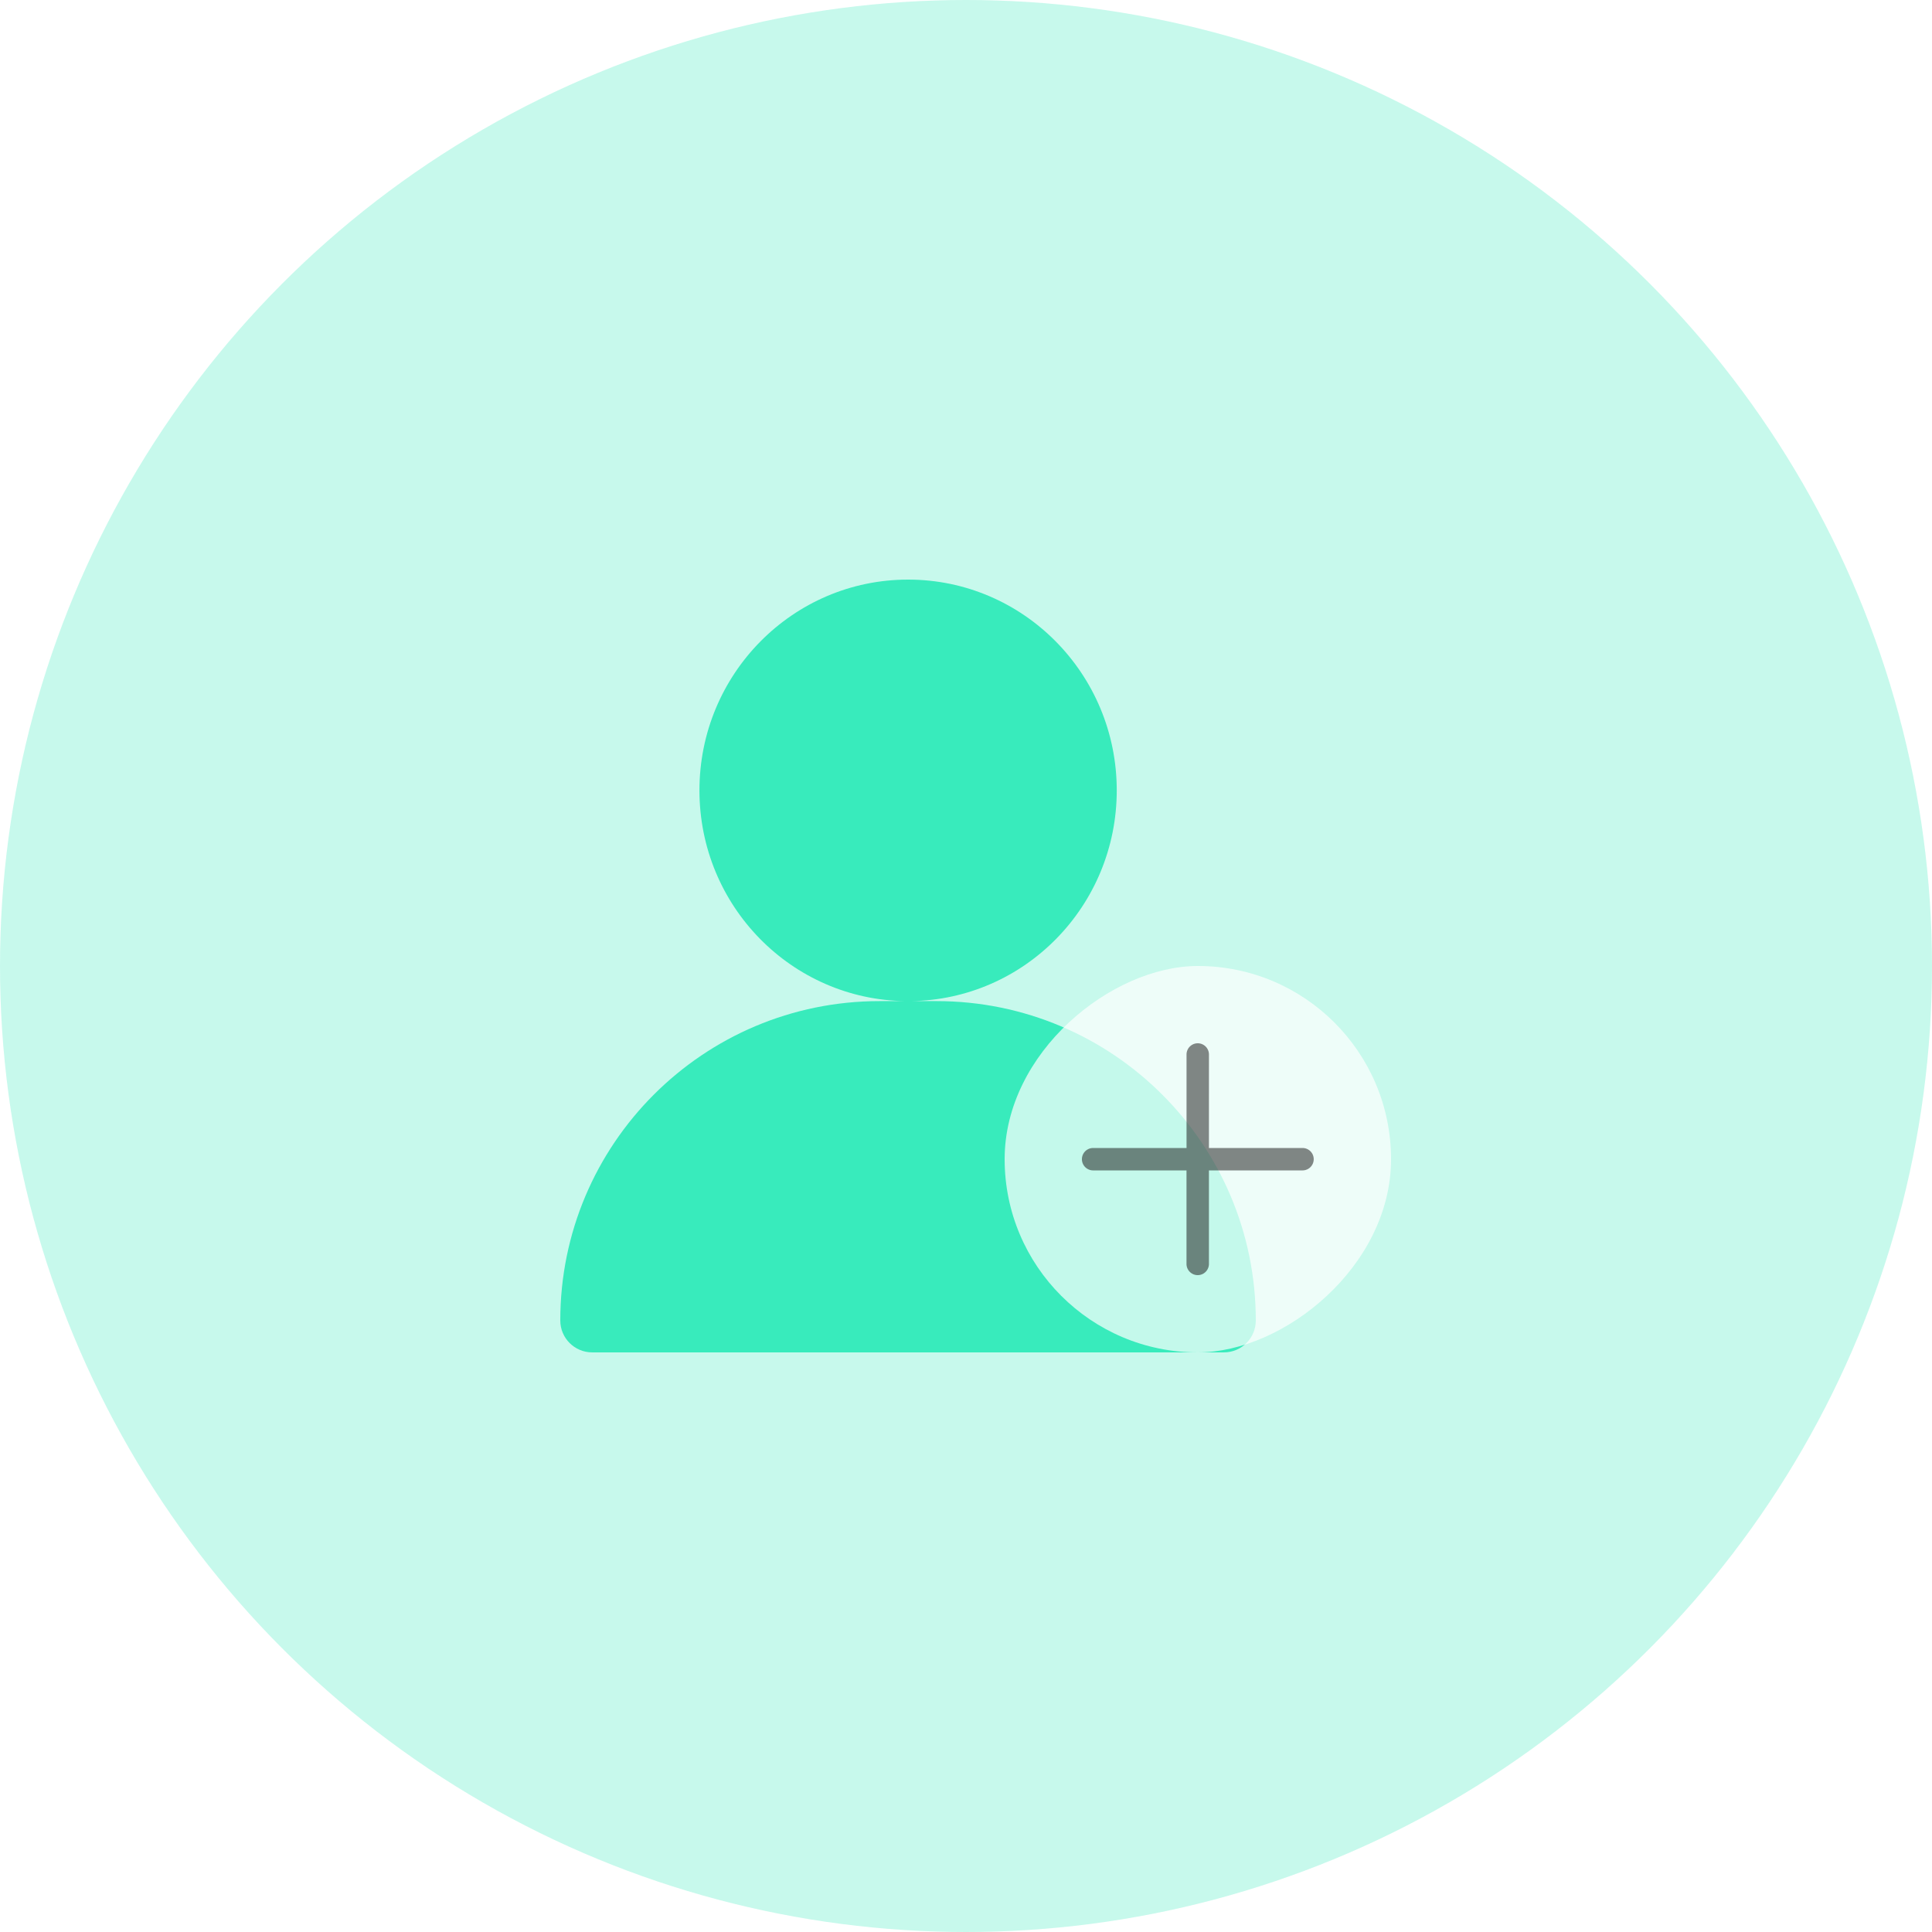
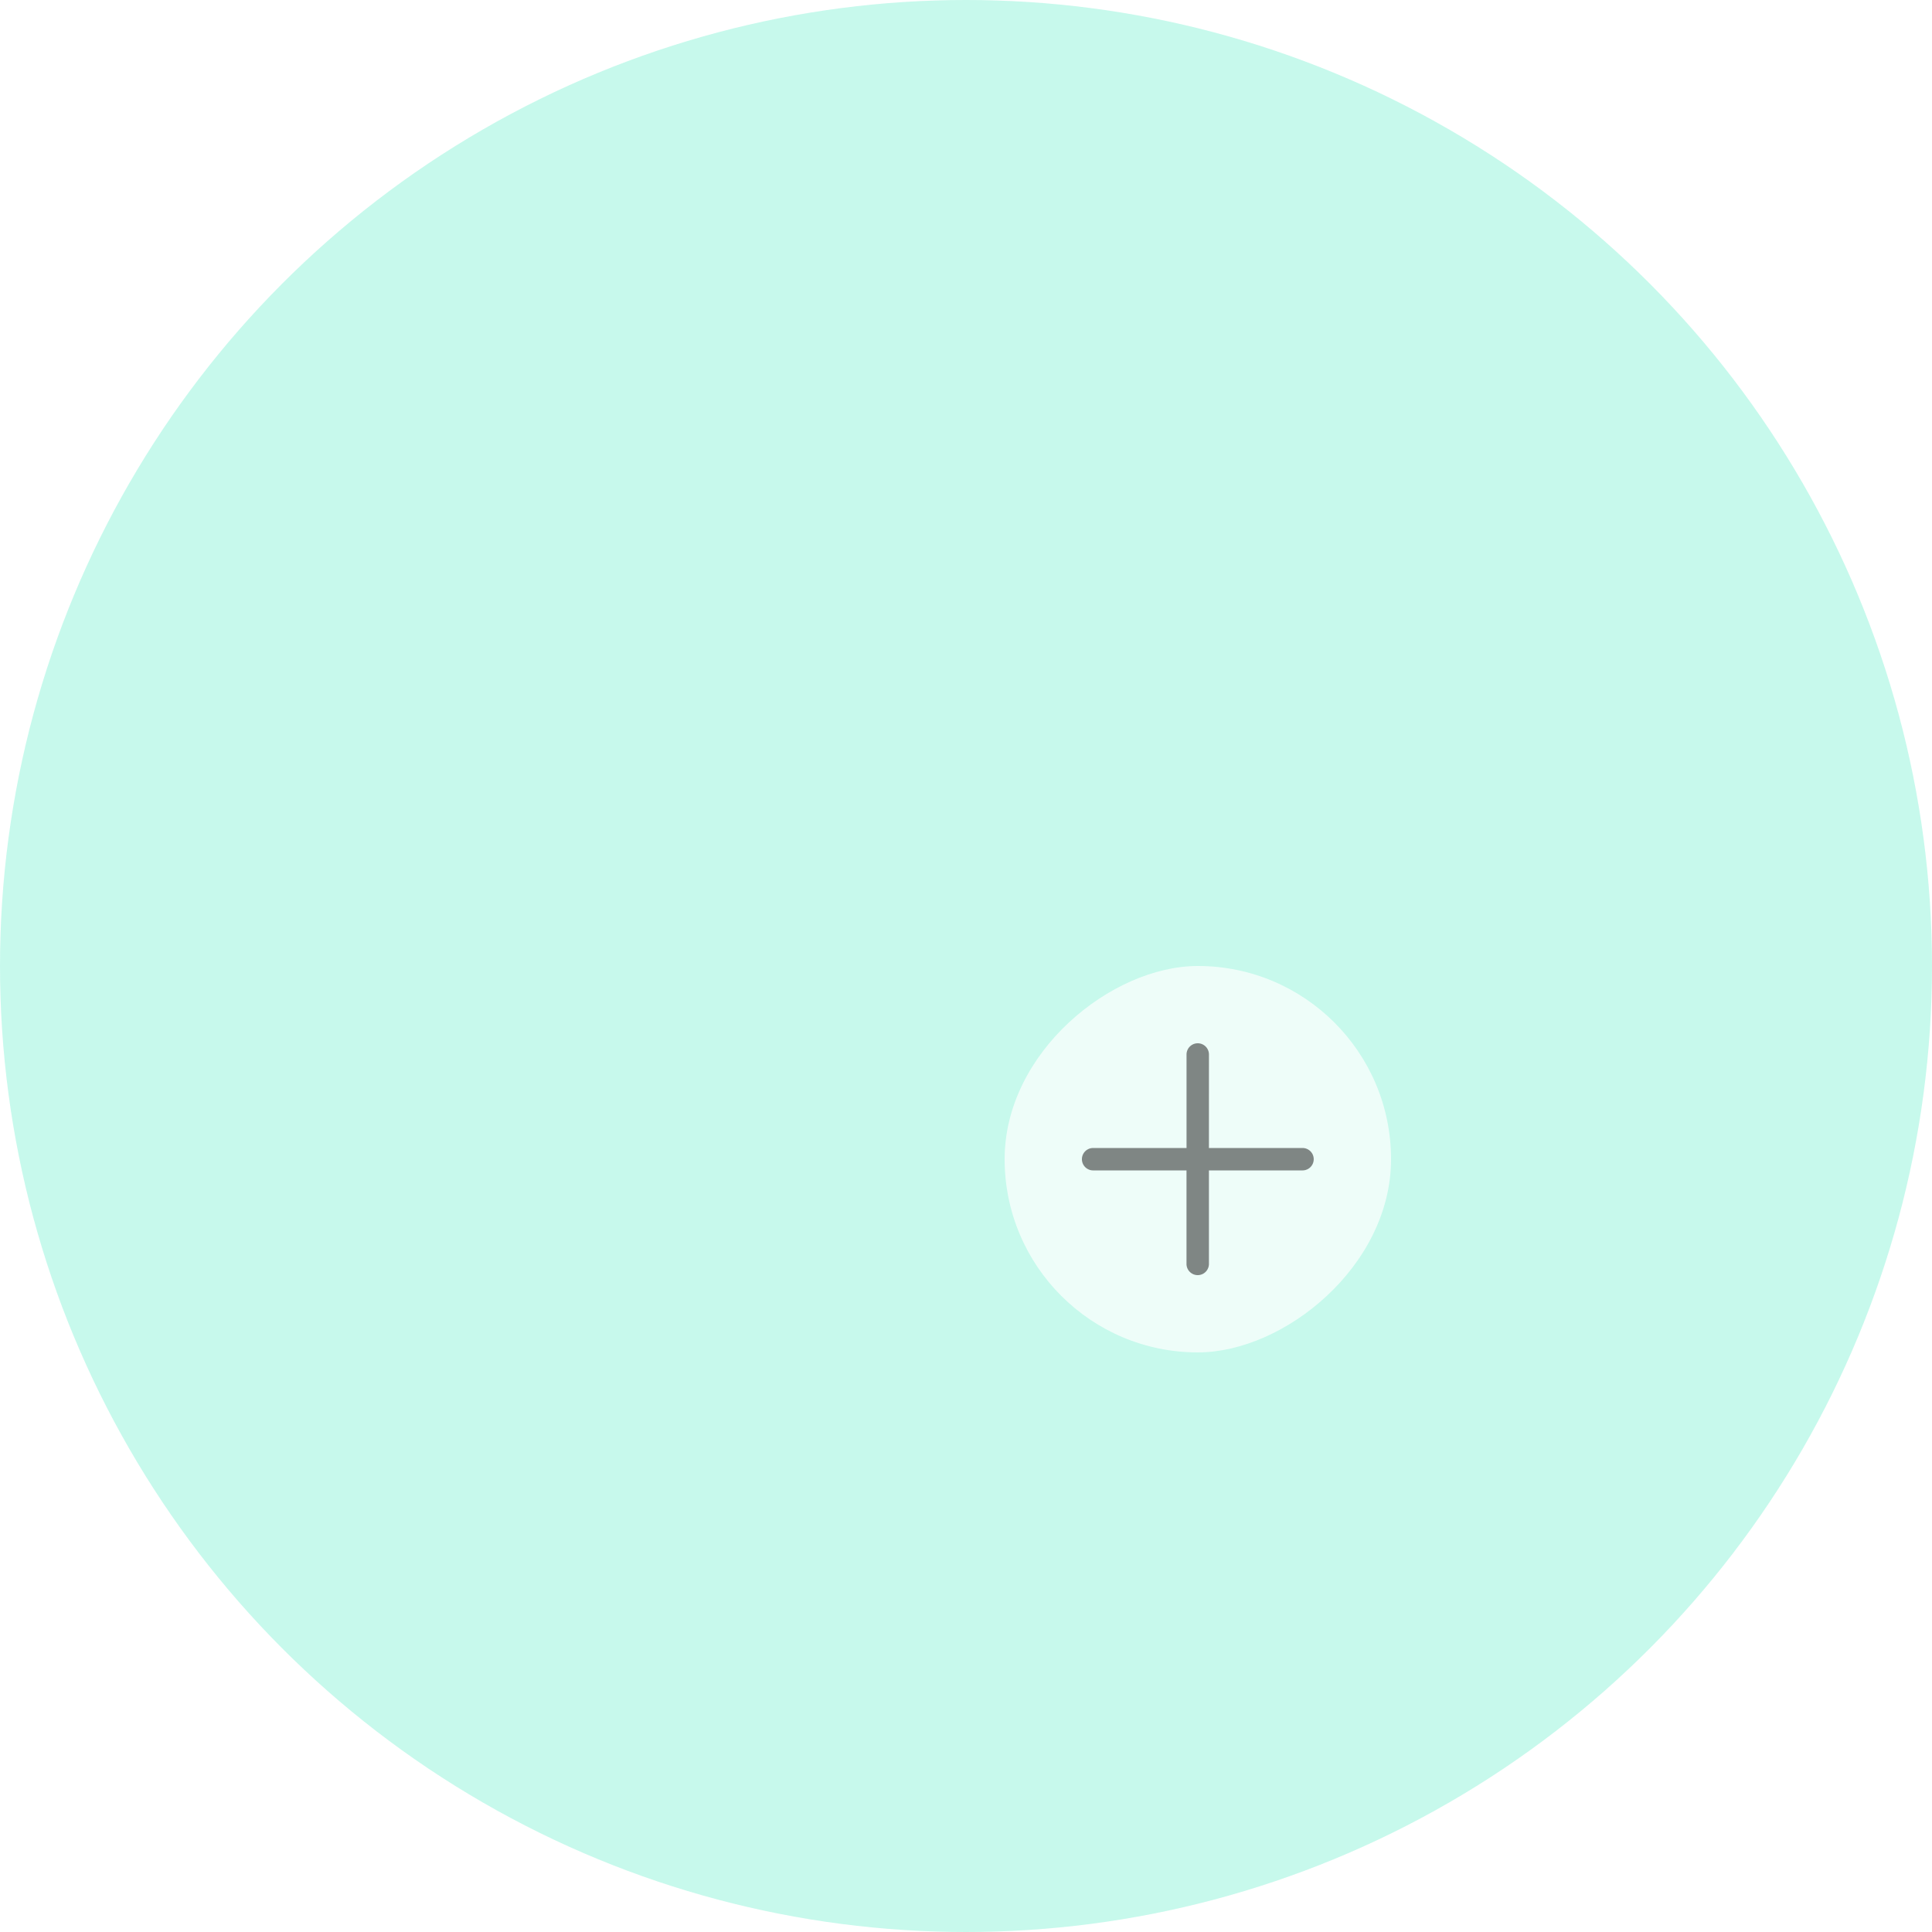
<svg xmlns="http://www.w3.org/2000/svg" width="100" height="100" fill="none">
  <circle cx="50" cy="50" r="50" fill="#15E7B0" fill-opacity=".24" />
-   <path fill="#15E7B0" fill-opacity=".8" fill-rule="evenodd" d="M47.136 51.817c5.903-.071 10.667-4.928 10.667-10.908 0-6.025-4.835-10.909-10.8-10.909s-10.8 4.884-10.8 10.91c0 5.98 4.764 10.836 10.668 10.907h-1.342C36.4 51.817 29 59.217 29 68.347c0 .912.74 1.652 1.653 1.652h32.694C64.26 70 65 69.26 65 68.346c0-9.128-7.4-16.529-16.529-16.529z" clip-rule="evenodd" />
  <g filter="url(#a)">
    <rect width="20" height="20" x="72" y="50" fill="#fff" fill-opacity=".7" rx="10" transform="rotate(90 72 50)" />
  </g>
  <path fill="#111" fill-opacity=".5" fill-rule="evenodd" d="M62.575 54.58a.58.58 0 0 0-1.16 0v4.84H56.58a.58.58 0 0 0 0 1.16h4.833v4.84a.58.58 0 0 0 1.161 0v-4.84h4.844a.58.58 0 0 0 0-1.16h-4.844z" clip-rule="evenodd" />
  <defs>
    <filter id="a" width="41.6" height="41.6" x="41.2" y="39.2" color-interpolation-filters="sRGB" filterUnits="userSpaceOnUse">
      <feFlood flood-opacity="0" result="BackgroundImageFix" />
      <feGaussianBlur in="BackgroundImageFix" stdDeviation="5.4" />
      <feComposite in2="SourceAlpha" operator="in" result="effect1_backgroundBlur_19120_14330" />
      <feBlend in="SourceGraphic" in2="effect1_backgroundBlur_19120_14330" result="shape" />
    </filter>
  </defs>
</svg>